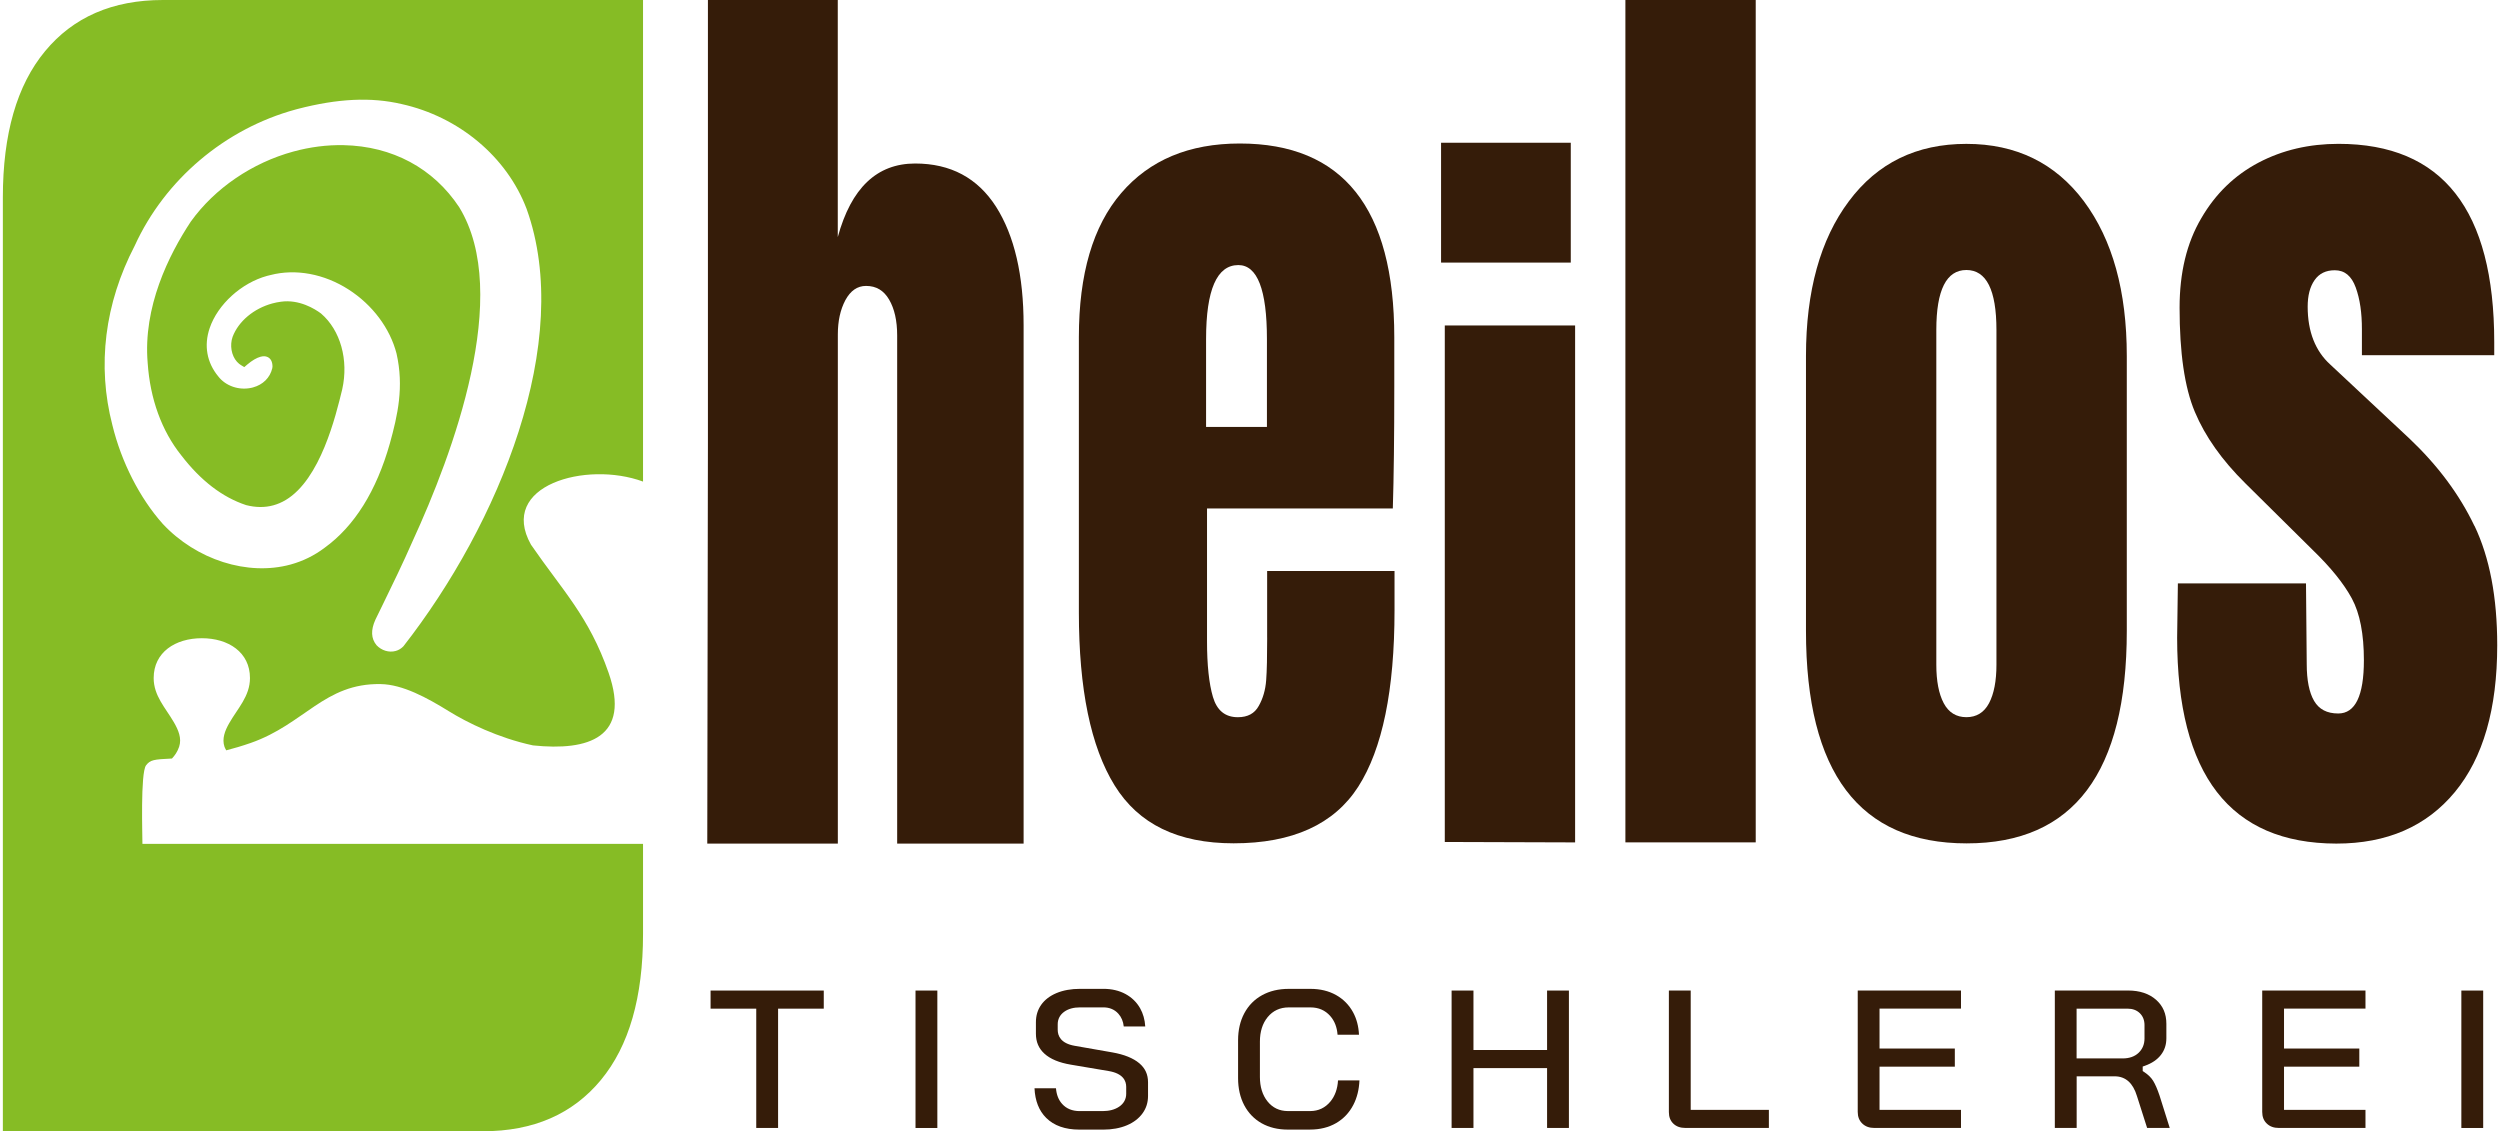
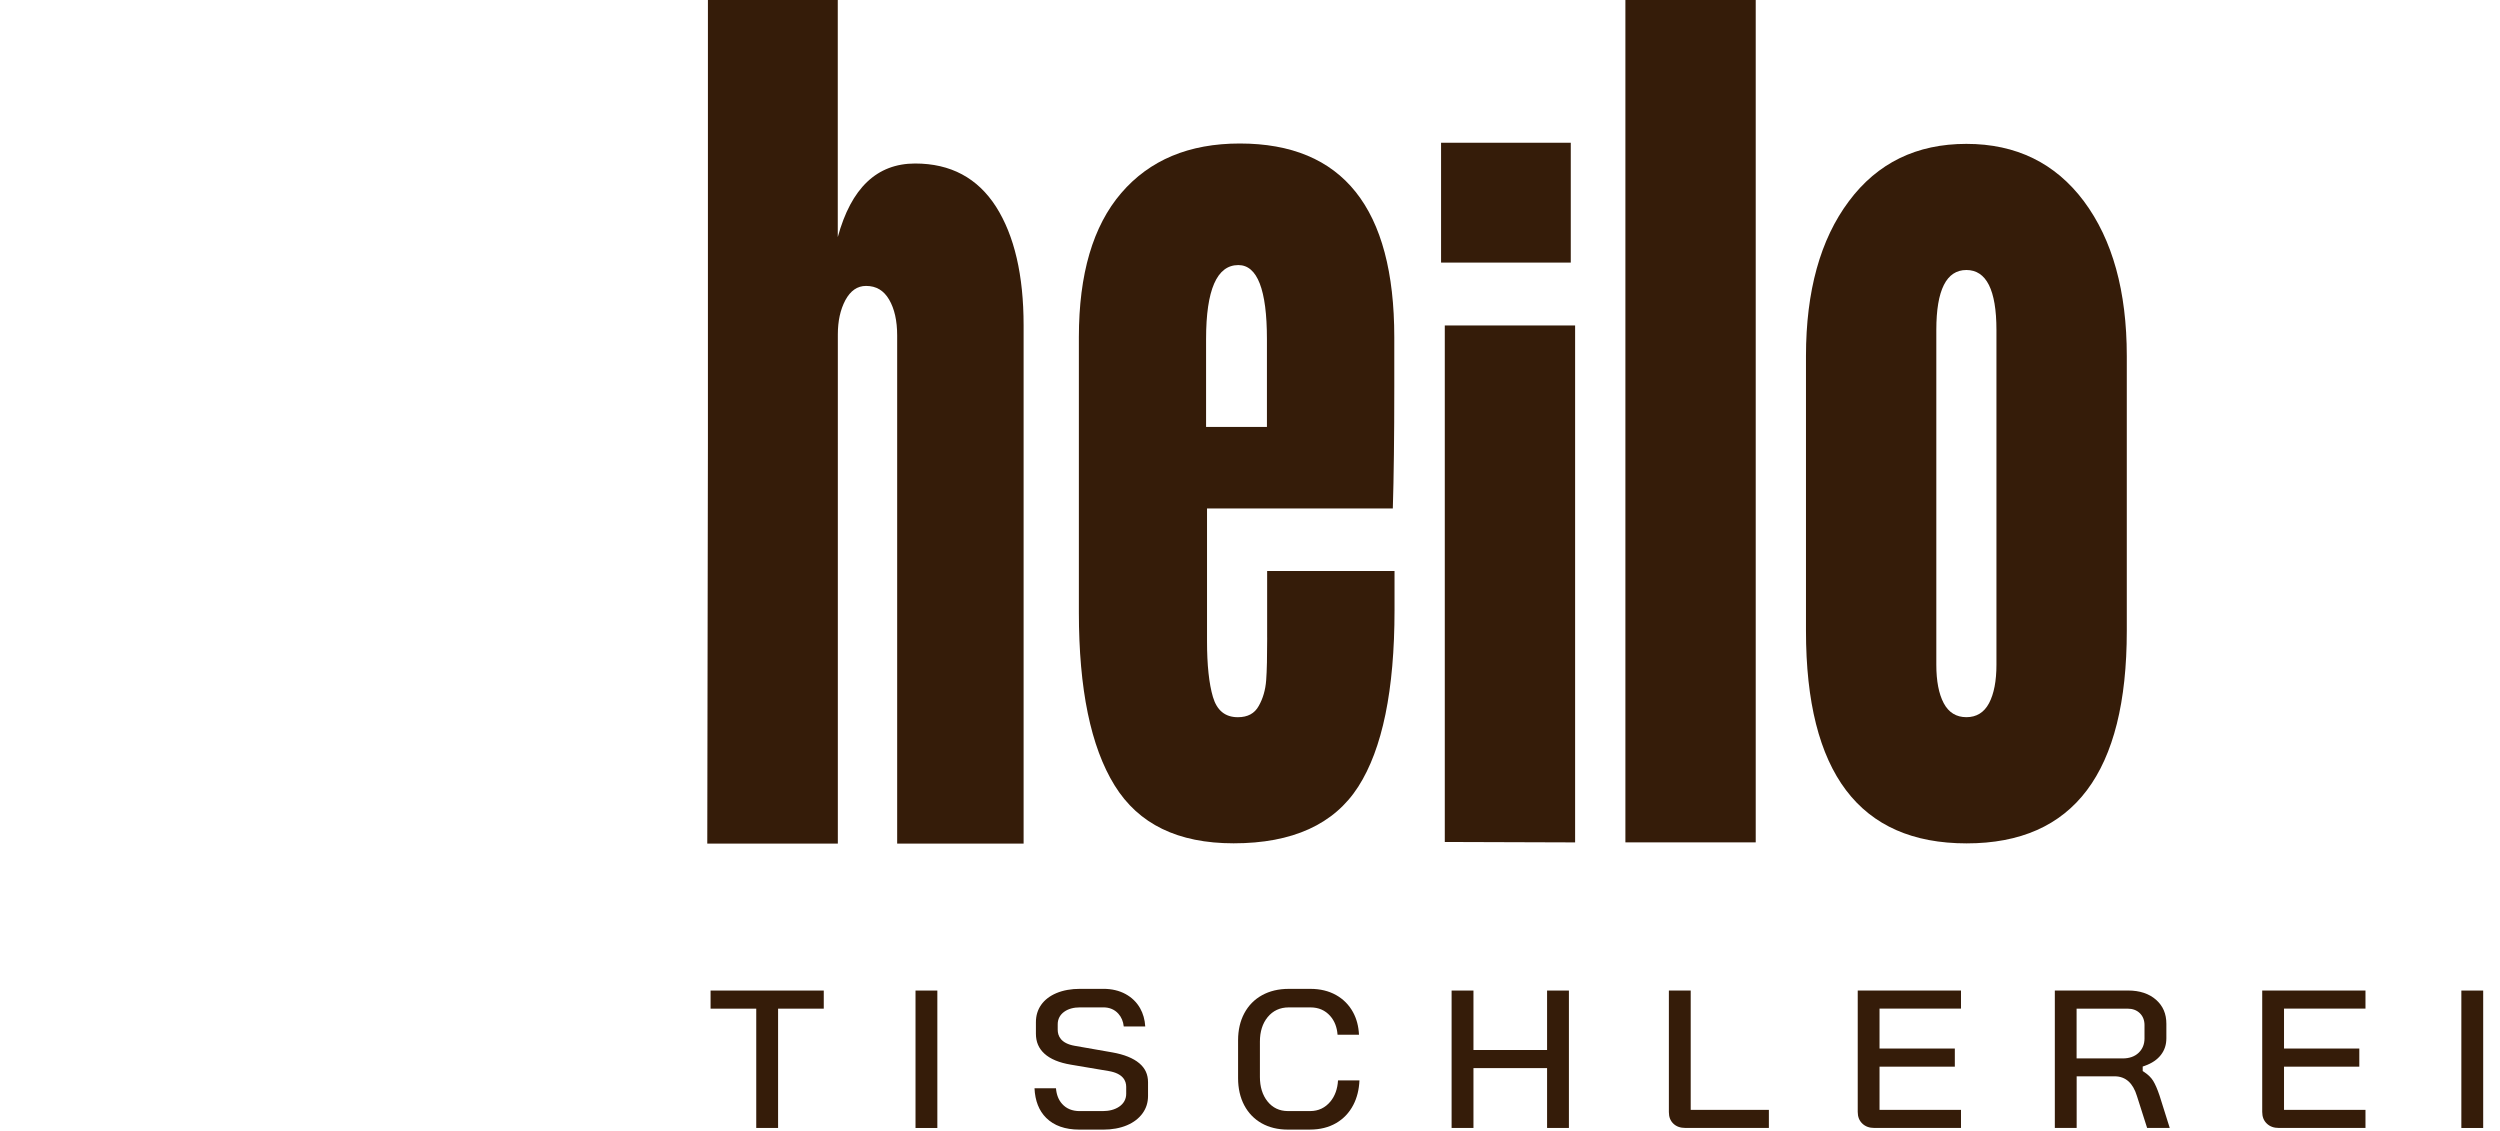
<svg xmlns="http://www.w3.org/2000/svg" id="Ebene_2" viewBox="0 0 816.89 370.49" width="400" height="181">
  <defs>
    <style>
      .cls-1 {
        fill: #351c09;
      }

      .cls-2 {
        fill: #86bc25;
      }
    </style>
  </defs>
  <g id="Ebene_1-2" data-name="Ebene_1">
    <g>
      <rect class="cls-1" x="298.9" y="324.41" width="7.15" height="45.01" />
      <polygon class="cls-1" points="246.74 369.41 246.74 330.34 231.78 330.34 231.78 324.41 268.85 324.41 268.85 330.34 253.89 330.34 253.89 369.41 246.74 369.41" />
      <path class="cls-1" d="M352.53,369.95c-4.62,0-8.27-1.29-10.83-3.83-2.36-2.34-3.65-5.6-3.83-9.71h7.03c.17,2.11.84,3.83,2.02,5.13,1.39,1.56,3.33,2.35,5.75,2.35h7.48c2.19,0,4.01-.48,5.42-1.43,1.52-1.02,2.33-2.49,2.33-4.23v-2.29c0-1.92-1-4.38-5.75-5.17l-12.39-2.09c-3.82-.64-6.73-1.85-8.65-3.61-1.87-1.71-2.78-3.84-2.78-6.52v-3.77c0-2.17.56-4.03,1.72-5.69,1.16-1.64,2.84-2.93,5-3.84,2.21-.93,4.83-1.4,7.77-1.4h7.61c2.73,0,5.16.57,7.23,1.69,2.05,1.11,3.67,2.68,4.8,4.67.98,1.74,1.55,3.74,1.68,5.97h-7.04c-.17-1.67-.77-3.08-1.77-4.19-1.25-1.38-2.9-2.07-4.91-2.07h-7.61c-2.11,0-3.85.47-5.17,1.41-1.42,1-2.17,2.42-2.17,4.11v1.82c0,1.95.96,4.44,5.54,5.24l12.33,2.16c3.88.68,6.86,1.88,8.86,3.57,1.92,1.62,2.85,3.65,2.85,6.22v4.45c0,2.17-.58,4.04-1.79,5.71-1.2,1.67-2.92,2.99-5.11,3.92-2.24.95-4.89,1.43-7.87,1.43h-7.75Z" />
      <path class="cls-1" d="M420.85,369.95c-3.26,0-6.16-.7-8.6-2.08-2.43-1.37-4.34-3.35-5.68-5.87-1.35-2.55-2.03-5.54-2.03-8.9v-12.4c0-3.35.69-6.34,2.06-8.89,1.36-2.52,3.3-4.5,5.77-5.86,2.5-1.39,5.44-2.09,8.75-2.09h7.14c3.16,0,5.97.68,8.37,2.02,2.37,1.33,4.24,3.22,5.55,5.61,1.17,2.13,1.83,4.62,1.96,7.4h-7.02c-.18-2.47-.98-4.53-2.39-6.13-1.65-1.88-3.82-2.83-6.47-2.83h-7.14c-2.84,0-5.16,1.07-6.9,3.19-1.68,2.06-2.53,4.75-2.53,7.99v11.59c0,3.24.83,5.93,2.46,7.98,1.69,2.13,3.95,3.2,6.71,3.2h7.28c2.71,0,4.95-1.06,6.67-3.16,1.47-1.8,2.3-4.11,2.46-6.88h7.02c-.13,3.01-.8,5.7-2.01,8.03-1.33,2.56-3.23,4.57-5.65,5.96-2.43,1.4-5.28,2.11-8.49,2.11h-7.28Z" />
      <polygon class="cls-1" points="505.74 369.41 505.74 349.81 481.63 349.81 481.63 369.41 474.47 369.41 474.47 324.41 481.63 324.41 481.63 343.88 505.74 343.88 505.74 324.41 512.89 324.41 512.89 369.41 505.74 369.41" />
      <path class="cls-1" d="M551.09,369.41c-1.7,0-3.01-.46-4-1.42-.98-.94-1.46-2.18-1.46-3.77v-39.82h7.15v39.08h25.6v5.93h-27.29Z" />
      <path class="cls-1" d="M612.94,369.41c-1.66,0-2.96-.47-3.97-1.45-1-.96-1.49-2.21-1.49-3.81v-39.75h33.82v5.93h-26.68v13.07h24.66v5.93h-24.66v14.15h26.68v5.93h-28.36Z" />
      <path class="cls-1" d="M702.26,369.42l-3.33-10.44c-.63-2.09-1.55-3.7-2.72-4.78-1.24-1.13-2.77-1.7-4.57-1.7h-12.46v16.91h-7.15v-45.01h23.99c3.8,0,6.88,1.02,9.16,3.03,2.27,2.01,3.38,4.58,3.38,7.88v4.72c0,2.11-.58,3.89-1.77,5.44-1.19,1.55-2.96,2.76-5.27,3.58l-.71.25v1.48l.49.32c1.29.85,2.28,1.82,2.94,2.89.69,1.13,1.39,2.75,2.09,4.83l3.33,10.58h-7.38ZM679.17,346.64h15.09c2.15,0,3.9-.61,5.18-1.81,1.3-1.23,1.96-2.82,1.96-4.73v-4.38c0-1.59-.52-2.91-1.54-3.9-1.02-.99-2.36-1.48-3.99-1.48h-16.71v16.3Z" />
      <path class="cls-1" d="M745.41,369.41c-1.66,0-2.96-.47-3.97-1.45-1-.96-1.49-2.21-1.49-3.81v-39.75h33.82v5.93h-26.68v13.07h24.66v5.93h-24.66v14.15h26.68v5.93h-28.36Z" />
      <rect class="cls-1" x="805.17" y="324.41" width="7.15" height="45.01" />
    </g>
-     <path class="cls-2" d="M209.66,157.72V0H52.43C35.89,0,23.05,5.62,13.81,16.78,4.57,27.94,0,43.92,0,64.63v305.86h157.23c16.54,0,29.38-5.62,38.62-16.78,9.24-11.16,13.81-27.14,13.81-47.85v-29.49H45.71c.03-2.18-.71-23.29,1.2-25.74,1.37-1.75,2.41-1.93,8.47-2.21.95-1.01,1.77-2.16,2.35-3.85.93-2.77-.27-5.52-1.73-8.04-2.76-4.75-6.61-8.64-6.61-14.47,0-8.43,7.08-13.04,15.78-13.04s15.76,4.61,15.76,13.04c0,5.97-4.05,9.94-6.83,14.84-1.37,2.41-2.4,5.05-1.52,7.67.16.46.38.78.57,1.17,2.48-.64,5.12-1.41,8.05-2.43,17.62-6.18,24.13-19.61,42.55-19.27,7.2.13,15.15,4.46,22.31,8.89,5.95,3.68,16.07,8.72,27.55,11.19,18.27,1.91,32.16-2.61,24.76-23.82-6.43-18.42-15.1-26.94-25.41-41.92-10.87-19.41,18.08-27.54,36.7-20.66ZM131.13,211.7l-.19.2c-.66.62-1.43,1.06-2.31,1.3-2.18.6-4.61-.16-6.24-1.88-1.81-2.19-1.93-4.95-.38-8.37l2.49-5.1c3.11-6.38,6.63-13.6,9.71-20.65,13.17-28.62,32.67-80.87,15.25-109.33-8.45-12.78-21.9-20-37.88-20.33-5.43-.11-10.96.6-16.42,2.09-13.5,3.68-25.73,12.01-33.58,22.91-7.31,11.05-15.7,28.06-14.15,46.31.79,11.79,4.6,22.27,10.99,30.26,6.35,8.27,13.46,13.75,21.26,16.32,3.12.8,6.11.83,8.89.07,1.4-.38,2.77-.97,4.08-1.75,11.35-6.8,16.36-27.42,18.5-36.26,2.14-9.6-.57-19.33-6.92-24.79l-.05-.04-.05-.04c-1.93-1.43-7.07-4.66-13.09-3.8-.93.12-1.87.31-2.79.56-6.08,1.66-11.06,5.83-13,10.92-.98,2.77-.4,6.13,1.41,8.16.47.54.97.9,1.3,1.1l1.11.67.98-.84c1.55-1.32,3.05-2.2,4.33-2.55.9-.24,1.64-.22,2.28.07,1.08.49,1.63,1.54,1.65,3.13l-.07.56c-.74,3.1-3.03,5.38-6.31,6.28-.17.05-.35.09-.53.13-4.08.9-8.43-.59-10.86-3.75-3.75-4.53-4.74-10.15-2.8-15.82,2.65-7.77,10.4-14.8,18.84-17.1.33-.09.67-.17,1.06-.26,8.25-2.14,17.59-.41,25.61,4.75,7.82,5.02,13.54,12.68,15.68,20.95,2.47,10.92.39,20.14-2.17,29.4-4.42,15.65-11.61,27.15-21.4,34.23-3.36,2.54-7.12,4.38-11.15,5.48-14.03,3.83-30.85-1.54-41.84-13.32-7.54-8.45-13.55-20.23-16.5-32.35-5.05-19.5-2.54-39.79,7.32-58.75,9.86-21.62,29.55-38.3,52.66-44.6l.7-.19c13.2-3.42,24-3.94,34.02-1.61,18.82,4.16,34.52,17.33,40.96,34.33,15.59,43.39-9.05,103.23-40.39,143.32Z" />
    <path class="cls-1" d="M394.06,111.02c0-16.14,3.55-24.21,10.57-24.21,6.22,0,9.36,8.07,9.36,24.21v28.81h-19.93v-28.81ZM414.07,208.83c0,6.14-.09,10.82-.33,13.96-.23,3.15-1.05,5.97-2.42,8.39-1.37,2.5-3.63,3.71-6.86,3.71-4.19,0-6.86-2.26-8.15-6.62-1.29-4.36-1.94-10.49-1.94-18.24v-43.5h60.85c.32-10.25.48-23.49.48-39.87v-16.22c0-42.29-16.86-63.44-50.6-63.44-16.62,0-29.53,5.41-38.82,16.22-9.28,10.81-13.88,26.54-13.88,47.21v90.14c0,25.1,3.87,43.98,11.7,56.65,7.83,12.68,20.74,18.97,38.98,18.97,19.29,0,32.92-6.22,40.83-18.56,7.91-12.35,11.87-31.64,11.87-57.79v-12.83h-41.72v21.79Z" />
    <path class="cls-1" d="M230.72,276.29h.21s42.53,0,42.53,0V109.56c0-4.41.8-8.11,2.47-11.27,1.68-3.07,3.9-4.65,6.77-4.65,3.35,0,5.81,1.5,7.56,4.49,1.75,3,2.63,6.93,2.63,11.74v166.42h41.41V106.56c0-16.46-3.02-29.38-9.01-38.83-6.05-9.45-14.89-14.18-26.52-14.18-12.51,0-20.95,8.03-25.33,24.1V0h-42.53v145.34l-.21,130.95Z" />
    <polygon class="cls-1" points="472.24 275.75 514.92 275.89 514.92 106.59 472.24 106.59 472.24 275.75" />
    <rect class="cls-1" x="471.02" y="46.75" width="42.48" height="39.25" />
    <rect class="cls-1" x="531.39" y="0" width="42.68" height="275.88" />
    <path class="cls-1" d="M652.91,217.7c0,5.33-.81,9.53-2.42,12.59-1.62,3.06-4.12,4.59-7.42,4.59s-5.81-1.53-7.43-4.59c-1.62-3.07-2.42-7.26-2.42-12.59v-109.66c0-13.08,3.31-19.61,9.85-19.61s9.84,6.53,9.84,19.61v109.66ZM643.07,47.12c-16.3,0-29.13,6.22-38.5,18.8-9.36,12.5-14.04,29.45-14.04,50.67v90.06c0,46.4,17.51,69.56,52.62,69.56s52.45-23.24,52.45-69.56v-90.06c0-21.22-4.68-38.09-14.04-50.67-9.36-12.51-22.19-18.8-38.49-18.8" />
-     <path class="cls-1" d="M809.47,172.28c-4.92-10.33-12.02-19.85-21.3-28.65l-25.9-24.21c-4.92-4.44-7.43-10.82-7.43-18.97,0-3.63.73-6.53,2.26-8.71,1.53-2.18,3.71-3.23,6.62-3.23,3.23,0,5.48,1.86,6.86,5.65,1.38,3.79,2.02,8.31,2.02,13.63v8.55h43.34v-4.27c0-43.34-16.95-64.96-51-64.96-9.6,0-18.32,2.02-26.15,6.13-7.83,4.12-14.12,10.17-18.8,18.24-4.76,8.07-7.1,17.83-7.1,29.29,0,14.69,1.61,26.06,5,34.13,3.39,8.07,8.88,15.82,16.55,23.4l22.27,22.04c5.73,5.57,9.92,10.73,12.59,15.65,2.66,4.92,3.95,11.7,3.95,20.25,0,11.62-2.82,17.43-8.39,17.43-3.72,0-6.3-1.37-7.91-4.11-1.61-2.74-2.42-6.78-2.42-12.11l-.24-26.38h-41.96l-.24,17.75c0,44.95,17.35,67.39,52.13,67.46,16.63,0,29.53-5.65,38.82-16.87,9.28-11.22,13.88-27.27,13.88-48.09,0-15.74-2.5-28.73-7.42-39.06" />
  </g>
</svg>